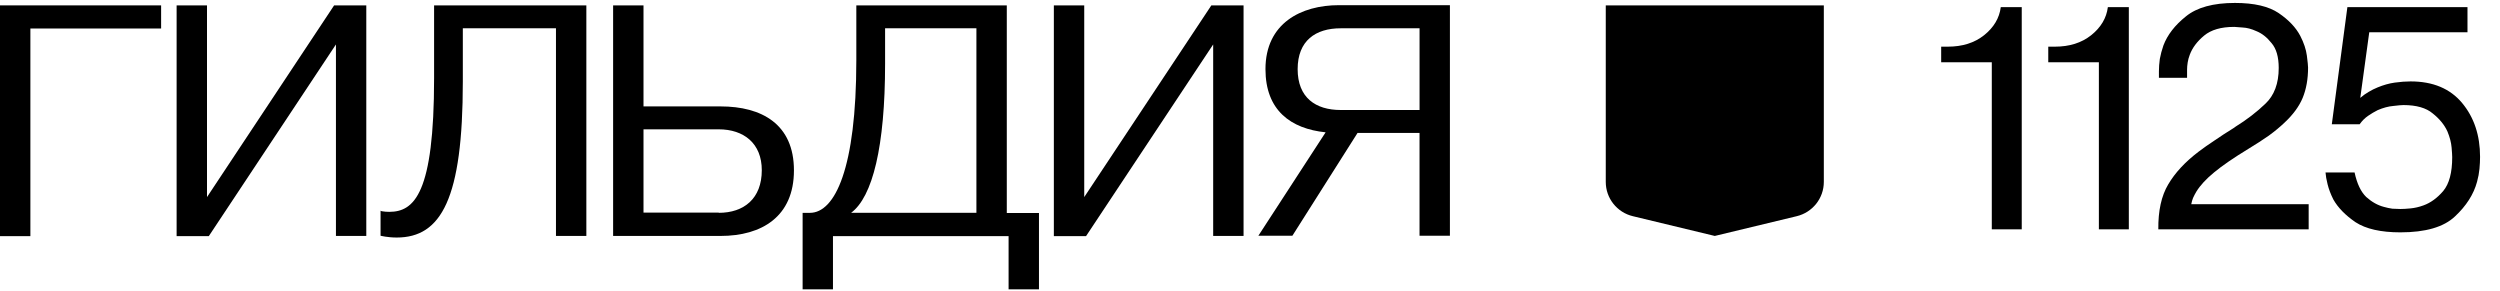
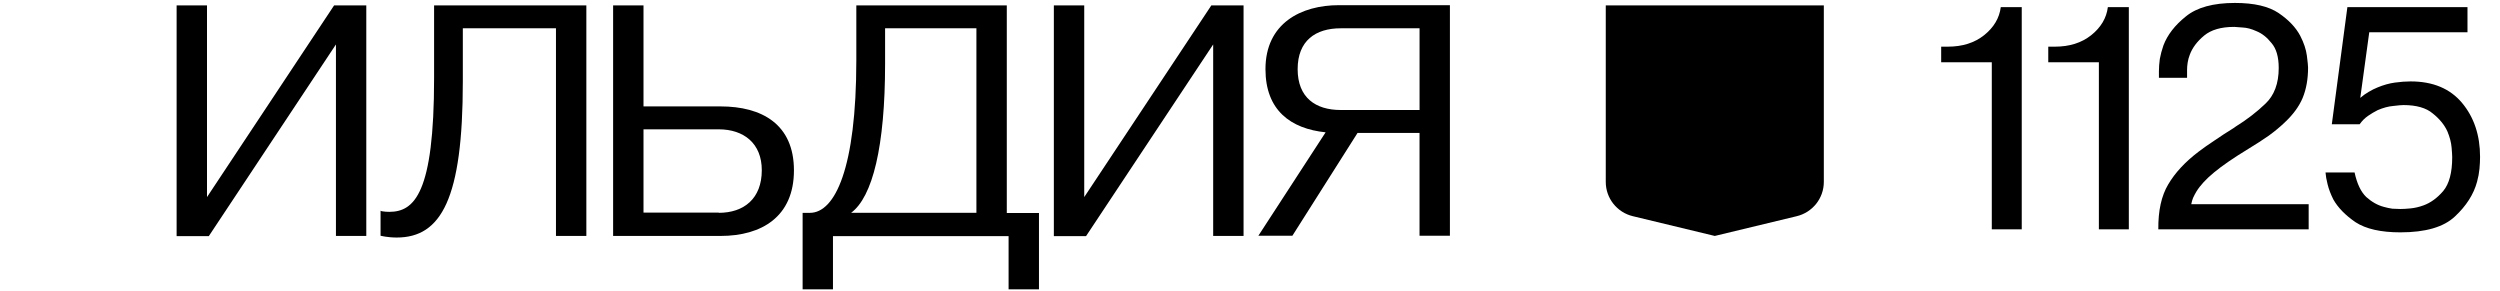
<svg xmlns="http://www.w3.org/2000/svg" width="850" height="99" viewBox="0 0 850 99" fill="none">
  <g clip-path="url(#clip0_359_210)">
    <path d="M583.03 1.83H545.96V61.86C545.96 67.42 549.79 72.23 555.19 73.51L583.03 80.22L610.87 73.51C616.27 72.22 620.1 67.41 620.1 61.86V1.83H583.03Z" fill="black" />
-     <path d="M0 80.22V1.83H54.78V9.69H10.33V80.29H0V80.22Z" fill="black" />
    <path d="M70.38 1.83V67.01L113.6 1.83H124.54V80.22H114.22V15.11L70.99 80.29H60.05V1.83H70.38Z" fill="black" />
    <path d="M129.26 71.69C129.26 71.69 130.49 72.03 132.34 72.03C140.89 72.03 147.59 65.73 147.59 26.57V1.83H199.36V80.22H189.03V9.62H157.36V27.71C157.36 67.55 150.04 80.76 134.86 80.76C131.78 80.76 129.39 80.15 129.39 80.15V71.61L129.25 71.68L129.26 71.69Z" fill="black" />
    <path d="M244.37 72.36C252.92 72.36 259.01 67.55 259.01 57.86C259.01 48.78 252.92 43.97 244.37 43.97H218.79V72.29H244.37V72.36ZM208.46 80.22V1.83H218.79V36.18H244.98C259 36.18 269.94 42.21 269.94 57.93C269.94 73.65 259 80.22 244.98 80.22H208.46Z" fill="black" />
    <path d="M331.98 72.36V9.62H300.93V21.68C300.93 49.8 296.69 66.94 289.37 72.36H331.98ZM272.89 98.32V72.37H275.35C283.9 72.37 291.15 57.26 291.15 20.47V1.83H342.31V72.43H353.25V98.38H342.92V80.29H283.21V98.38H272.88V98.31L272.89 98.32Z" fill="black" />
    <path d="M368.64 1.83V67.01L411.86 1.83H422.81V80.22H412.48V15.11L369.25 80.29H358.31V1.83H368.64Z" fill="black" />
    <path d="M455.84 37.4H482.65V9.62H455.84C447.29 9.62 441.2 13.82 441.2 23.51C441.2 33.2 447.29 37.4 455.84 37.4ZM427.8 80.22L450.71 44.99C438.88 43.77 430.26 37.54 430.26 23.51C430.26 7.86 442.43 1.76 455.22 1.76H492.97V80.15H482.64V45.19H461.57L439.41 80.15H427.85L427.78 80.22H427.8Z" fill="black" />
    <path d="M790.678 58.635H800.556C801.37 62.436 802.694 65.219 804.527 66.984C806.428 68.681 808.43 69.802 810.535 70.345C811.485 70.616 812.436 70.82 813.386 70.956C814.336 71.023 815.253 71.057 816.135 71.057C817.086 71.057 818.24 70.99 819.597 70.854C821.023 70.718 822.483 70.379 823.976 69.835C826.42 68.953 828.66 67.324 830.697 64.948C832.733 62.504 833.751 58.668 833.751 53.441C833.751 52.898 833.684 51.812 833.548 50.183C833.412 48.486 832.937 46.653 832.122 44.684C831.104 42.444 829.441 40.407 827.133 38.574C824.892 36.674 821.566 35.723 817.154 35.723C816.543 35.723 815.389 35.825 813.691 36.029C812.062 36.164 810.297 36.64 808.396 37.454C807.31 37.997 806.224 38.642 805.138 39.389C804.052 40.136 803.101 41.086 802.287 42.24H792.817L798.112 2.426H838.945V10.979H805.545L802.49 33.279C803.441 32.465 804.391 31.786 805.342 31.243C806.36 30.632 807.378 30.123 808.396 29.715C810.365 28.901 812.3 28.358 814.201 28.086C816.169 27.815 817.968 27.679 819.597 27.679C827.201 27.679 833.039 30.123 837.112 35.01C841.185 39.898 843.221 46.008 843.221 53.339C843.221 54.629 843.154 55.987 843.018 57.413C842.882 58.838 842.611 60.298 842.203 61.791C841.049 66.068 838.537 70.005 834.668 73.603C830.866 77.201 824.689 79 816.135 79C809.483 79 804.391 77.846 800.861 75.538C797.399 73.162 794.887 70.582 793.326 67.799C792.443 66.034 791.798 64.337 791.391 62.708C790.984 61.078 790.746 59.721 790.678 58.635Z" fill="black" />
    <path d="M784.946 69.428V77.982H733.829C733.761 71.668 734.881 66.577 737.189 62.708C739.497 58.77 742.926 55.071 747.474 51.608C749.171 50.319 751.004 49.029 752.973 47.739C754.941 46.381 757.08 44.99 759.388 43.564C759.523 43.496 759.625 43.428 759.693 43.36C759.829 43.292 759.965 43.191 760.101 43.055C763.834 40.747 767.195 38.167 770.181 35.316C773.236 32.465 774.764 28.392 774.764 23.097C774.764 19.363 773.949 16.546 772.32 14.645C770.758 12.676 769.027 11.319 767.127 10.572C765.497 9.825 763.936 9.418 762.443 9.35C761.017 9.214 760.101 9.146 759.693 9.146C759.693 9.146 759.659 9.146 759.591 9.146C755.179 9.146 751.785 10.131 749.409 12.099C747.033 14.068 745.403 16.24 744.521 18.616C744.181 19.499 743.944 20.381 743.808 21.264C743.672 22.146 743.604 22.961 743.604 23.708V26.457H734.033V24.217C734.033 22.927 734.134 21.535 734.338 20.042C734.61 18.548 735.017 17.021 735.56 15.46C736.918 11.862 739.463 8.569 743.197 5.582C746.931 2.527 752.497 1 759.897 1C766.414 1 771.369 2.154 774.764 4.462C778.158 6.77 780.602 9.35 782.095 12.201C783.317 14.577 784.064 16.817 784.336 18.922C784.607 21.026 784.743 22.384 784.743 22.995C784.743 26.864 784.132 30.293 782.91 33.279C781.688 36.199 779.618 39.016 776.698 41.731C775.205 43.157 773.44 44.616 771.403 46.11C769.367 47.535 767.059 49.029 764.479 50.59C759.456 53.645 755.552 56.326 752.769 58.635C750.054 60.875 748.051 63.047 746.761 65.151C746.354 65.83 745.98 66.543 745.641 67.29C745.369 67.969 745.166 68.681 745.03 69.428H784.946Z" fill="black" />
    <path d="M696.409 21.162V15.867H698.649C703.605 15.867 707.712 14.577 710.97 11.997C714.297 9.35 716.197 6.159 716.673 2.426H723.801V77.982H713.618V21.162H696.409Z" fill="black" />
    <path d="M660 21.162V15.867H662.24C667.196 15.867 671.303 14.577 674.561 11.997C677.888 9.35 679.789 6.159 680.264 2.426H687.392V77.982H677.209V21.162H660Z" fill="black" />
  </g>
  <defs>
    <clipPath id="clip0_359_210">
      <rect width="849.64" height="98.38" fill="white" />
    </clipPath>
  </defs>
</svg>